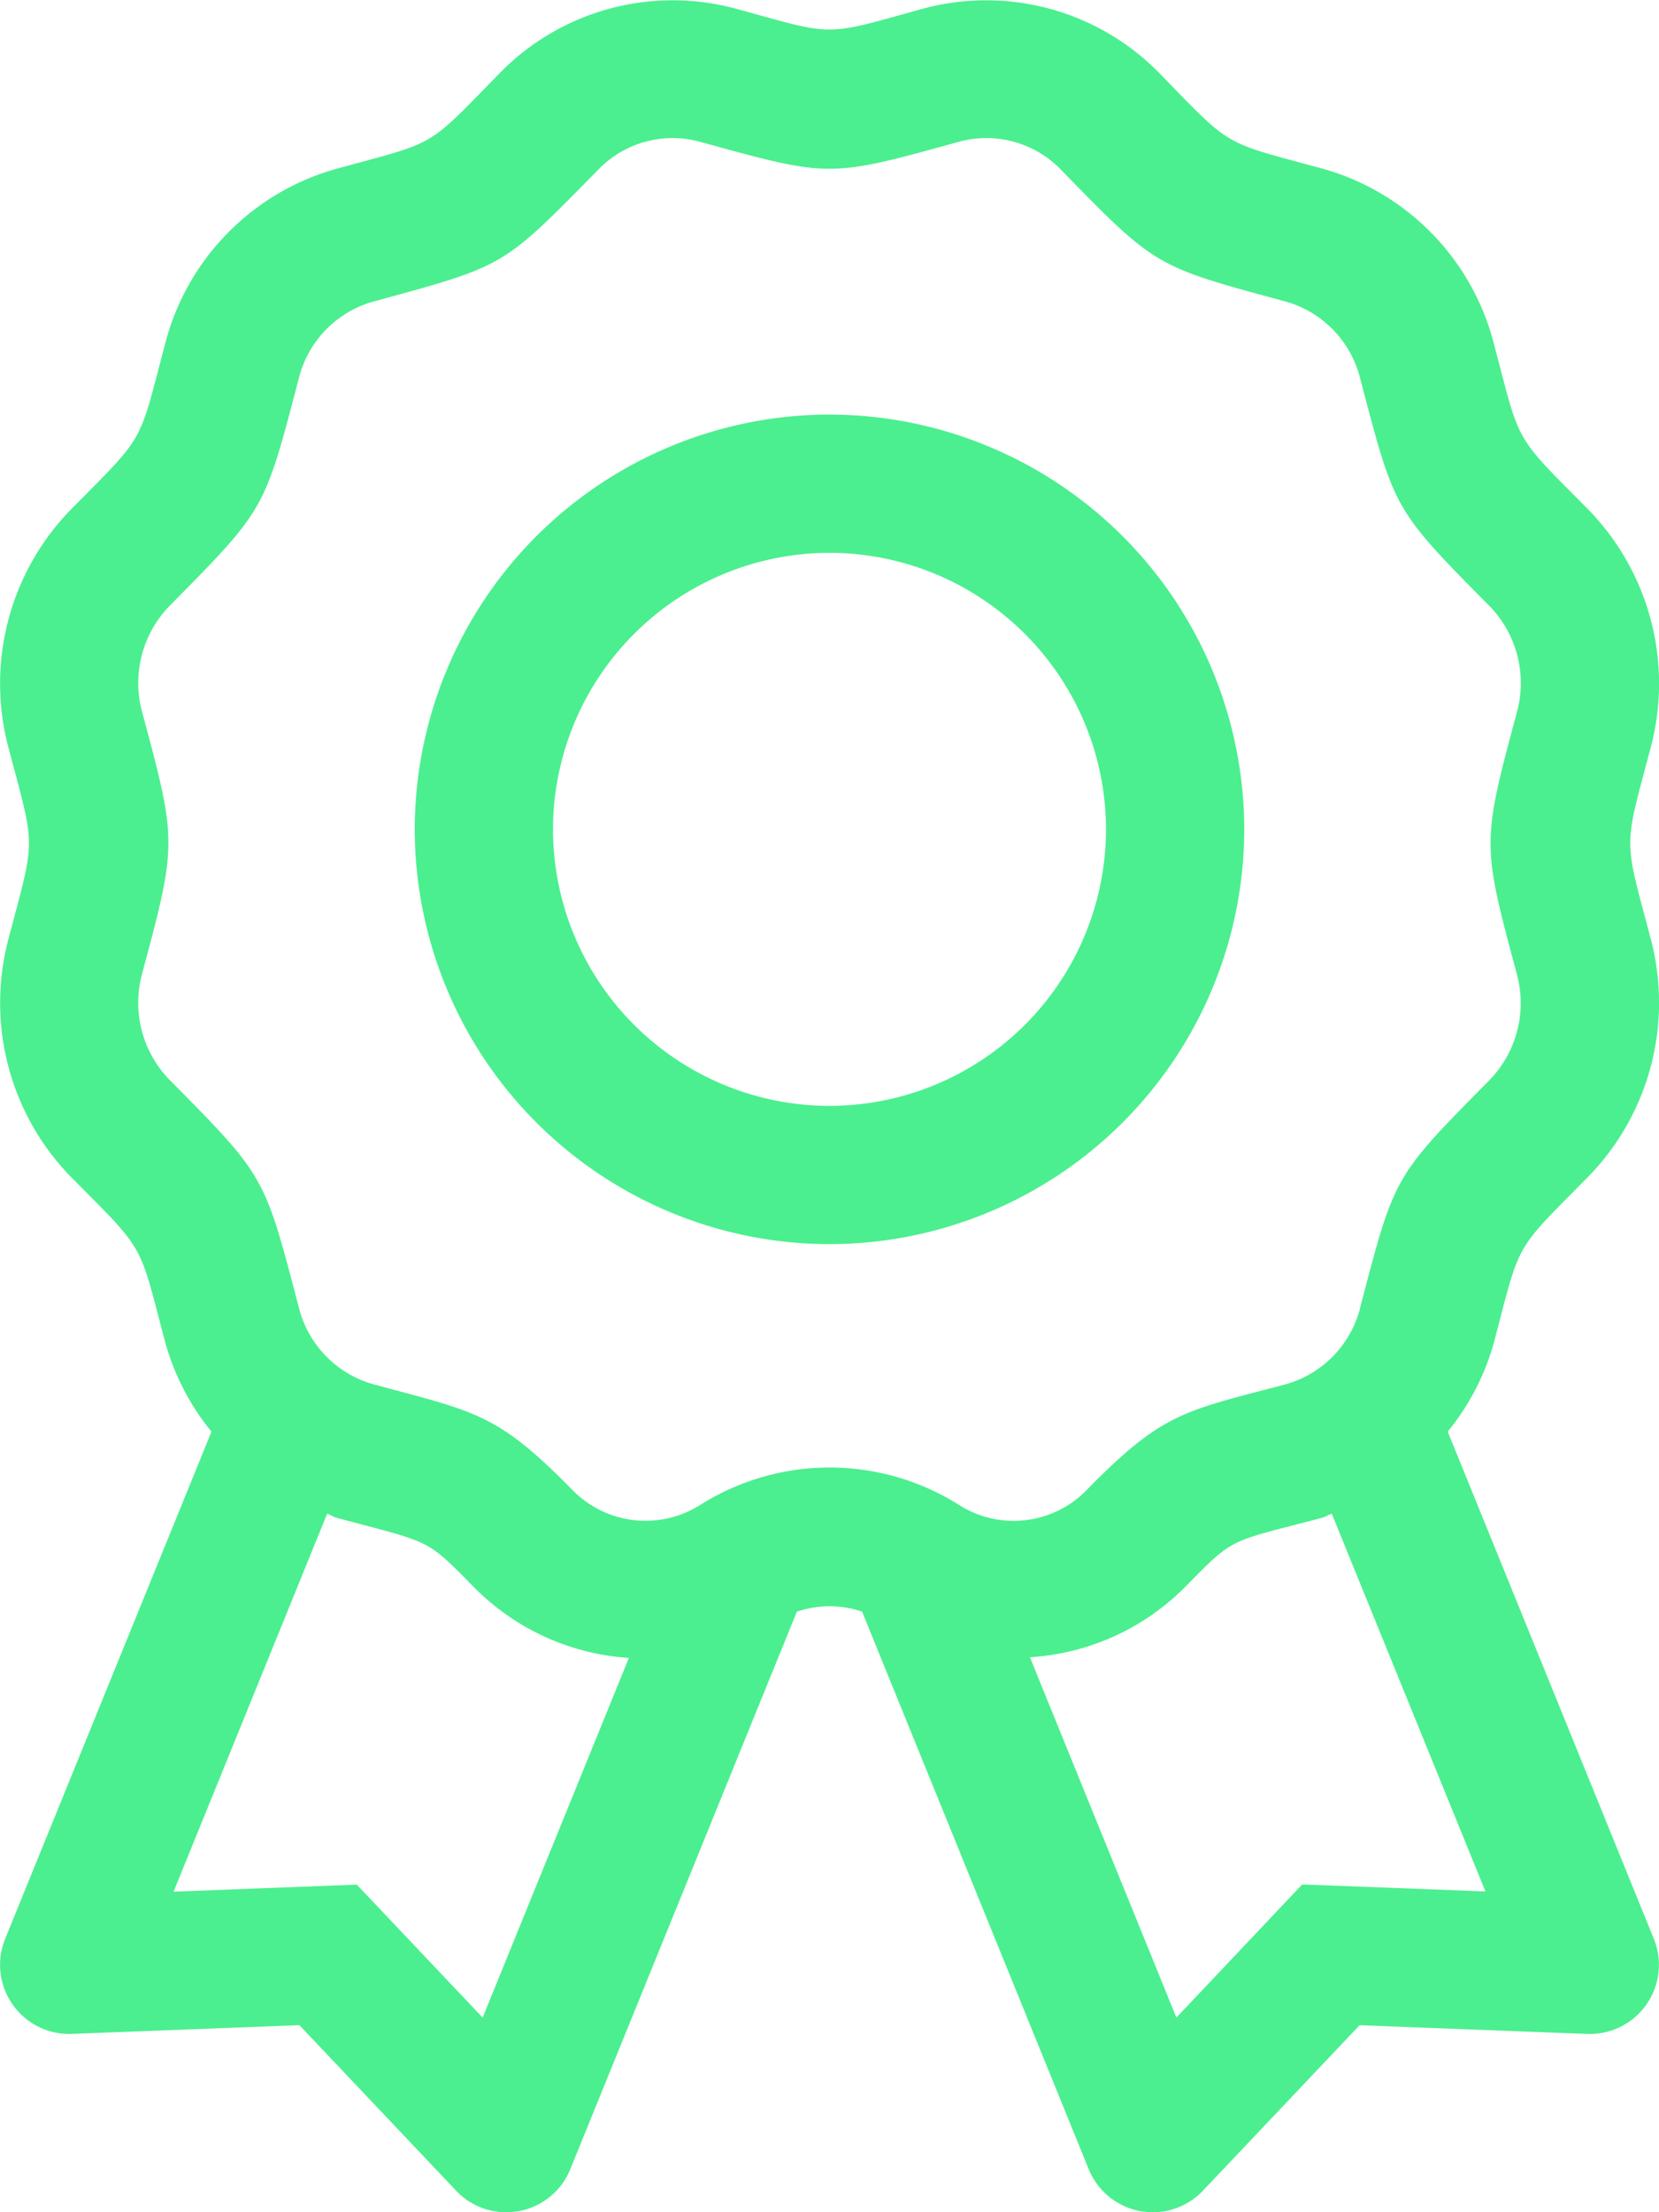
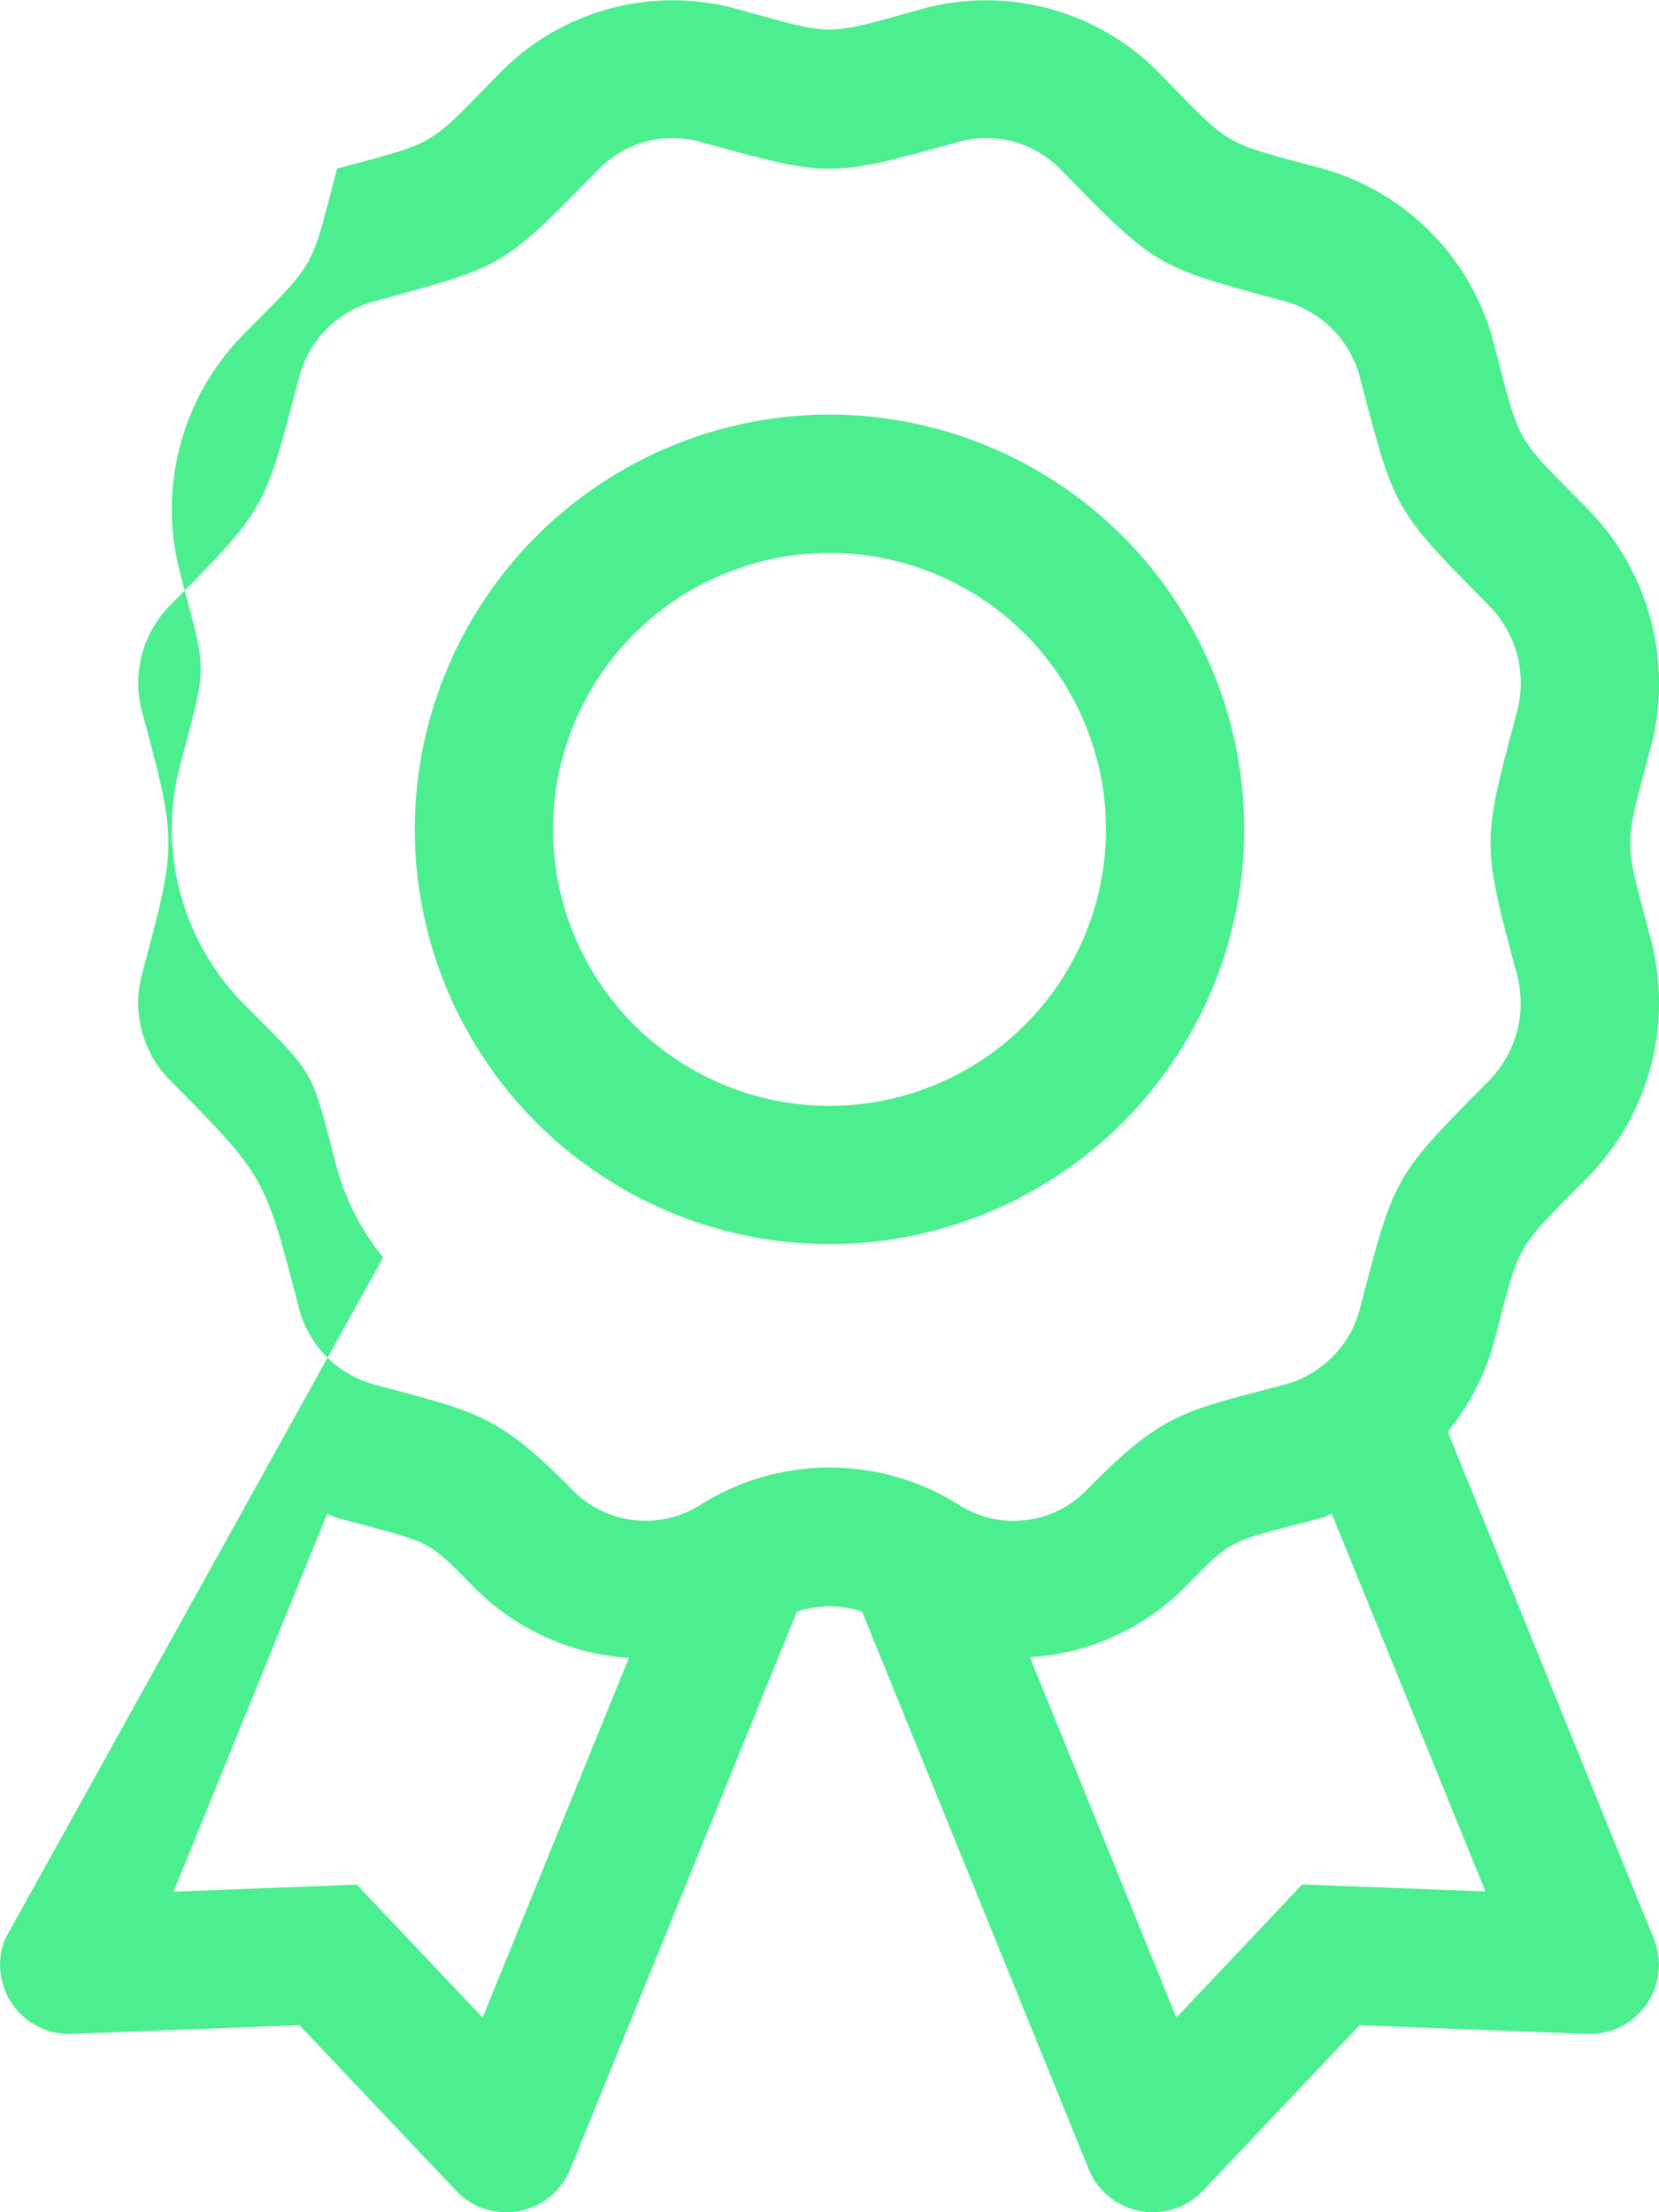
<svg xmlns="http://www.w3.org/2000/svg" width="45" height="60" viewBox="0 0 45 60">
-   <path id="Path_1786" data-name="Path 1786" d="M0-41.256a11.263,11.263,0,0,0-11.25,11.25A11.263,11.263,0,0,0,0-18.756a11.263,11.263,0,0,0,11.25-11.25A11.263,11.263,0,0,0,0-41.256Zm0,18.75a7.508,7.508,0,0,1-7.5-7.5,7.508,7.508,0,0,1,7.5-7.5,7.508,7.508,0,0,1,7.5,7.5A7.508,7.508,0,0,1,0-22.506Zm20.582,1.92a6.763,6.763,0,0,0,1.7-6.429c-.749-2.836-.749-2.4,0-5.237a6.762,6.762,0,0,0-1.7-6.429c-2.06-2.077-1.825-1.721-2.568-4.522a6.641,6.641,0,0,0-4.655-4.727c-2.73-.741-2.416-.537-4.424-2.6a6.576,6.576,0,0,0-6.39-1.737c-2.754.763-2.355.751-5.094,0a6.561,6.561,0,0,0-6.387,1.74c-2.027,2.071-1.665,1.848-4.42,2.6a6.645,6.645,0,0,0-4.658,4.725c-.745,2.817-.513,2.446-2.568,4.526a6.762,6.762,0,0,0-1.695,6.43c.749,2.832.749,2.393,0,5.237a6.762,6.762,0,0,0,1.7,6.429c2.06,2.077,1.825,1.722,2.568,4.522a6.633,6.633,0,0,0,1.245,2.388L-22.359.082a1.875,1.875,0,0,0,1.733,2.583c.064,0-.341.014,6.248-.238l4.248,4.487A1.854,1.854,0,0,0-8.773,7.5,1.869,1.869,0,0,0-7.031,6.333L-.885-8.788A2.728,2.728,0,0,1,0-8.935a2.737,2.737,0,0,1,.884.146L7.031,6.333a1.876,1.876,0,0,0,3.1.581l4.248-4.486c6.589.252,6.184.238,6.248.238A1.875,1.875,0,0,0,22.359.083l-5.59-13.754a6.636,6.636,0,0,0,1.245-2.387C18.759-18.878,18.527-18.506,20.582-20.586ZM-9.408,2.221l-3.414-3.606-4.97.191,4.166-10.251c.092.03.172.088.267.114,2.563.687,2.4.539,3.7,1.864A6.5,6.5,0,0,0-5.442-7.534ZM17.792-1.2l-4.97-.19L9.409,2.221,5.436-7.553A6.483,6.483,0,0,0,9.657-9.469c1.337-1.361,1.152-1.194,3.7-1.864.095-.026.175-.083.267-.112Zm-3.4-15.819a2.89,2.89,0,0,1-2.018,2.064c-2.768.732-3.327.756-5.387,2.856a2.761,2.761,0,0,1-3.486.408,6.578,6.578,0,0,0-6.995,0A2.773,2.773,0,0,1-6.984-12.1c-2.037-2.072-2.592-2.1-5.387-2.855a2.889,2.889,0,0,1-2.018-2.065c-.944-3.589-.882-3.538-3.519-6.2a2.993,2.993,0,0,1-.743-2.849c.955-3.571.961-3.572,0-7.143a3,3,0,0,1,.743-2.848c2.627-2.66,2.571-2.585,3.519-6.2a2.882,2.882,0,0,1,2.018-2.061c3.608-.986,3.478-.914,6.109-3.588a2.8,2.8,0,0,1,2.728-.751c3.57.982,3.5.984,7.064,0a2.813,2.813,0,0,1,2.732.746c2.612,2.68,2.563,2.63,6.113,3.593a2.889,2.889,0,0,1,2.014,2.064c.944,3.589.882,3.538,3.519,6.2A2.993,2.993,0,0,1,18.65-33.2c-.96,3.576-.956,3.579,0,7.142a3,3,0,0,1-.743,2.848C15.281-20.553,15.336-20.63,14.388-17.014Z" transform="translate(22.5 52.5)" fill="#4bef8f" />
+   <path id="Path_1786" data-name="Path 1786" d="M0-41.256a11.263,11.263,0,0,0-11.25,11.25A11.263,11.263,0,0,0,0-18.756a11.263,11.263,0,0,0,11.25-11.25A11.263,11.263,0,0,0,0-41.256Zm0,18.75a7.508,7.508,0,0,1-7.5-7.5,7.508,7.508,0,0,1,7.5-7.5,7.508,7.508,0,0,1,7.5,7.5A7.508,7.508,0,0,1,0-22.506Zm20.582,1.92a6.763,6.763,0,0,0,1.7-6.429c-.749-2.836-.749-2.4,0-5.237a6.762,6.762,0,0,0-1.7-6.429c-2.06-2.077-1.825-1.721-2.568-4.522a6.641,6.641,0,0,0-4.655-4.727c-2.73-.741-2.416-.537-4.424-2.6a6.576,6.576,0,0,0-6.39-1.737c-2.754.763-2.355.751-5.094,0a6.561,6.561,0,0,0-6.387,1.74c-2.027,2.071-1.665,1.848-4.42,2.6c-.745,2.817-.513,2.446-2.568,4.526a6.762,6.762,0,0,0-1.695,6.43c.749,2.832.749,2.393,0,5.237a6.762,6.762,0,0,0,1.7,6.429c2.06,2.077,1.825,1.722,2.568,4.522a6.633,6.633,0,0,0,1.245,2.388L-22.359.082a1.875,1.875,0,0,0,1.733,2.583c.064,0-.341.014,6.248-.238l4.248,4.487A1.854,1.854,0,0,0-8.773,7.5,1.869,1.869,0,0,0-7.031,6.333L-.885-8.788A2.728,2.728,0,0,1,0-8.935a2.737,2.737,0,0,1,.884.146L7.031,6.333a1.876,1.876,0,0,0,3.1.581l4.248-4.486c6.589.252,6.184.238,6.248.238A1.875,1.875,0,0,0,22.359.083l-5.59-13.754a6.636,6.636,0,0,0,1.245-2.387C18.759-18.878,18.527-18.506,20.582-20.586ZM-9.408,2.221l-3.414-3.606-4.97.191,4.166-10.251c.092.03.172.088.267.114,2.563.687,2.4.539,3.7,1.864A6.5,6.5,0,0,0-5.442-7.534ZM17.792-1.2l-4.97-.19L9.409,2.221,5.436-7.553A6.483,6.483,0,0,0,9.657-9.469c1.337-1.361,1.152-1.194,3.7-1.864.095-.026.175-.083.267-.112Zm-3.4-15.819a2.89,2.89,0,0,1-2.018,2.064c-2.768.732-3.327.756-5.387,2.856a2.761,2.761,0,0,1-3.486.408,6.578,6.578,0,0,0-6.995,0A2.773,2.773,0,0,1-6.984-12.1c-2.037-2.072-2.592-2.1-5.387-2.855a2.889,2.889,0,0,1-2.018-2.065c-.944-3.589-.882-3.538-3.519-6.2a2.993,2.993,0,0,1-.743-2.849c.955-3.571.961-3.572,0-7.143a3,3,0,0,1,.743-2.848c2.627-2.66,2.571-2.585,3.519-6.2a2.882,2.882,0,0,1,2.018-2.061c3.608-.986,3.478-.914,6.109-3.588a2.8,2.8,0,0,1,2.728-.751c3.57.982,3.5.984,7.064,0a2.813,2.813,0,0,1,2.732.746c2.612,2.68,2.563,2.63,6.113,3.593a2.889,2.889,0,0,1,2.014,2.064c.944,3.589.882,3.538,3.519,6.2A2.993,2.993,0,0,1,18.65-33.2c-.96,3.576-.956,3.579,0,7.142a3,3,0,0,1-.743,2.848C15.281-20.553,15.336-20.63,14.388-17.014Z" transform="translate(22.5 52.5)" fill="#4bef8f" />
</svg>